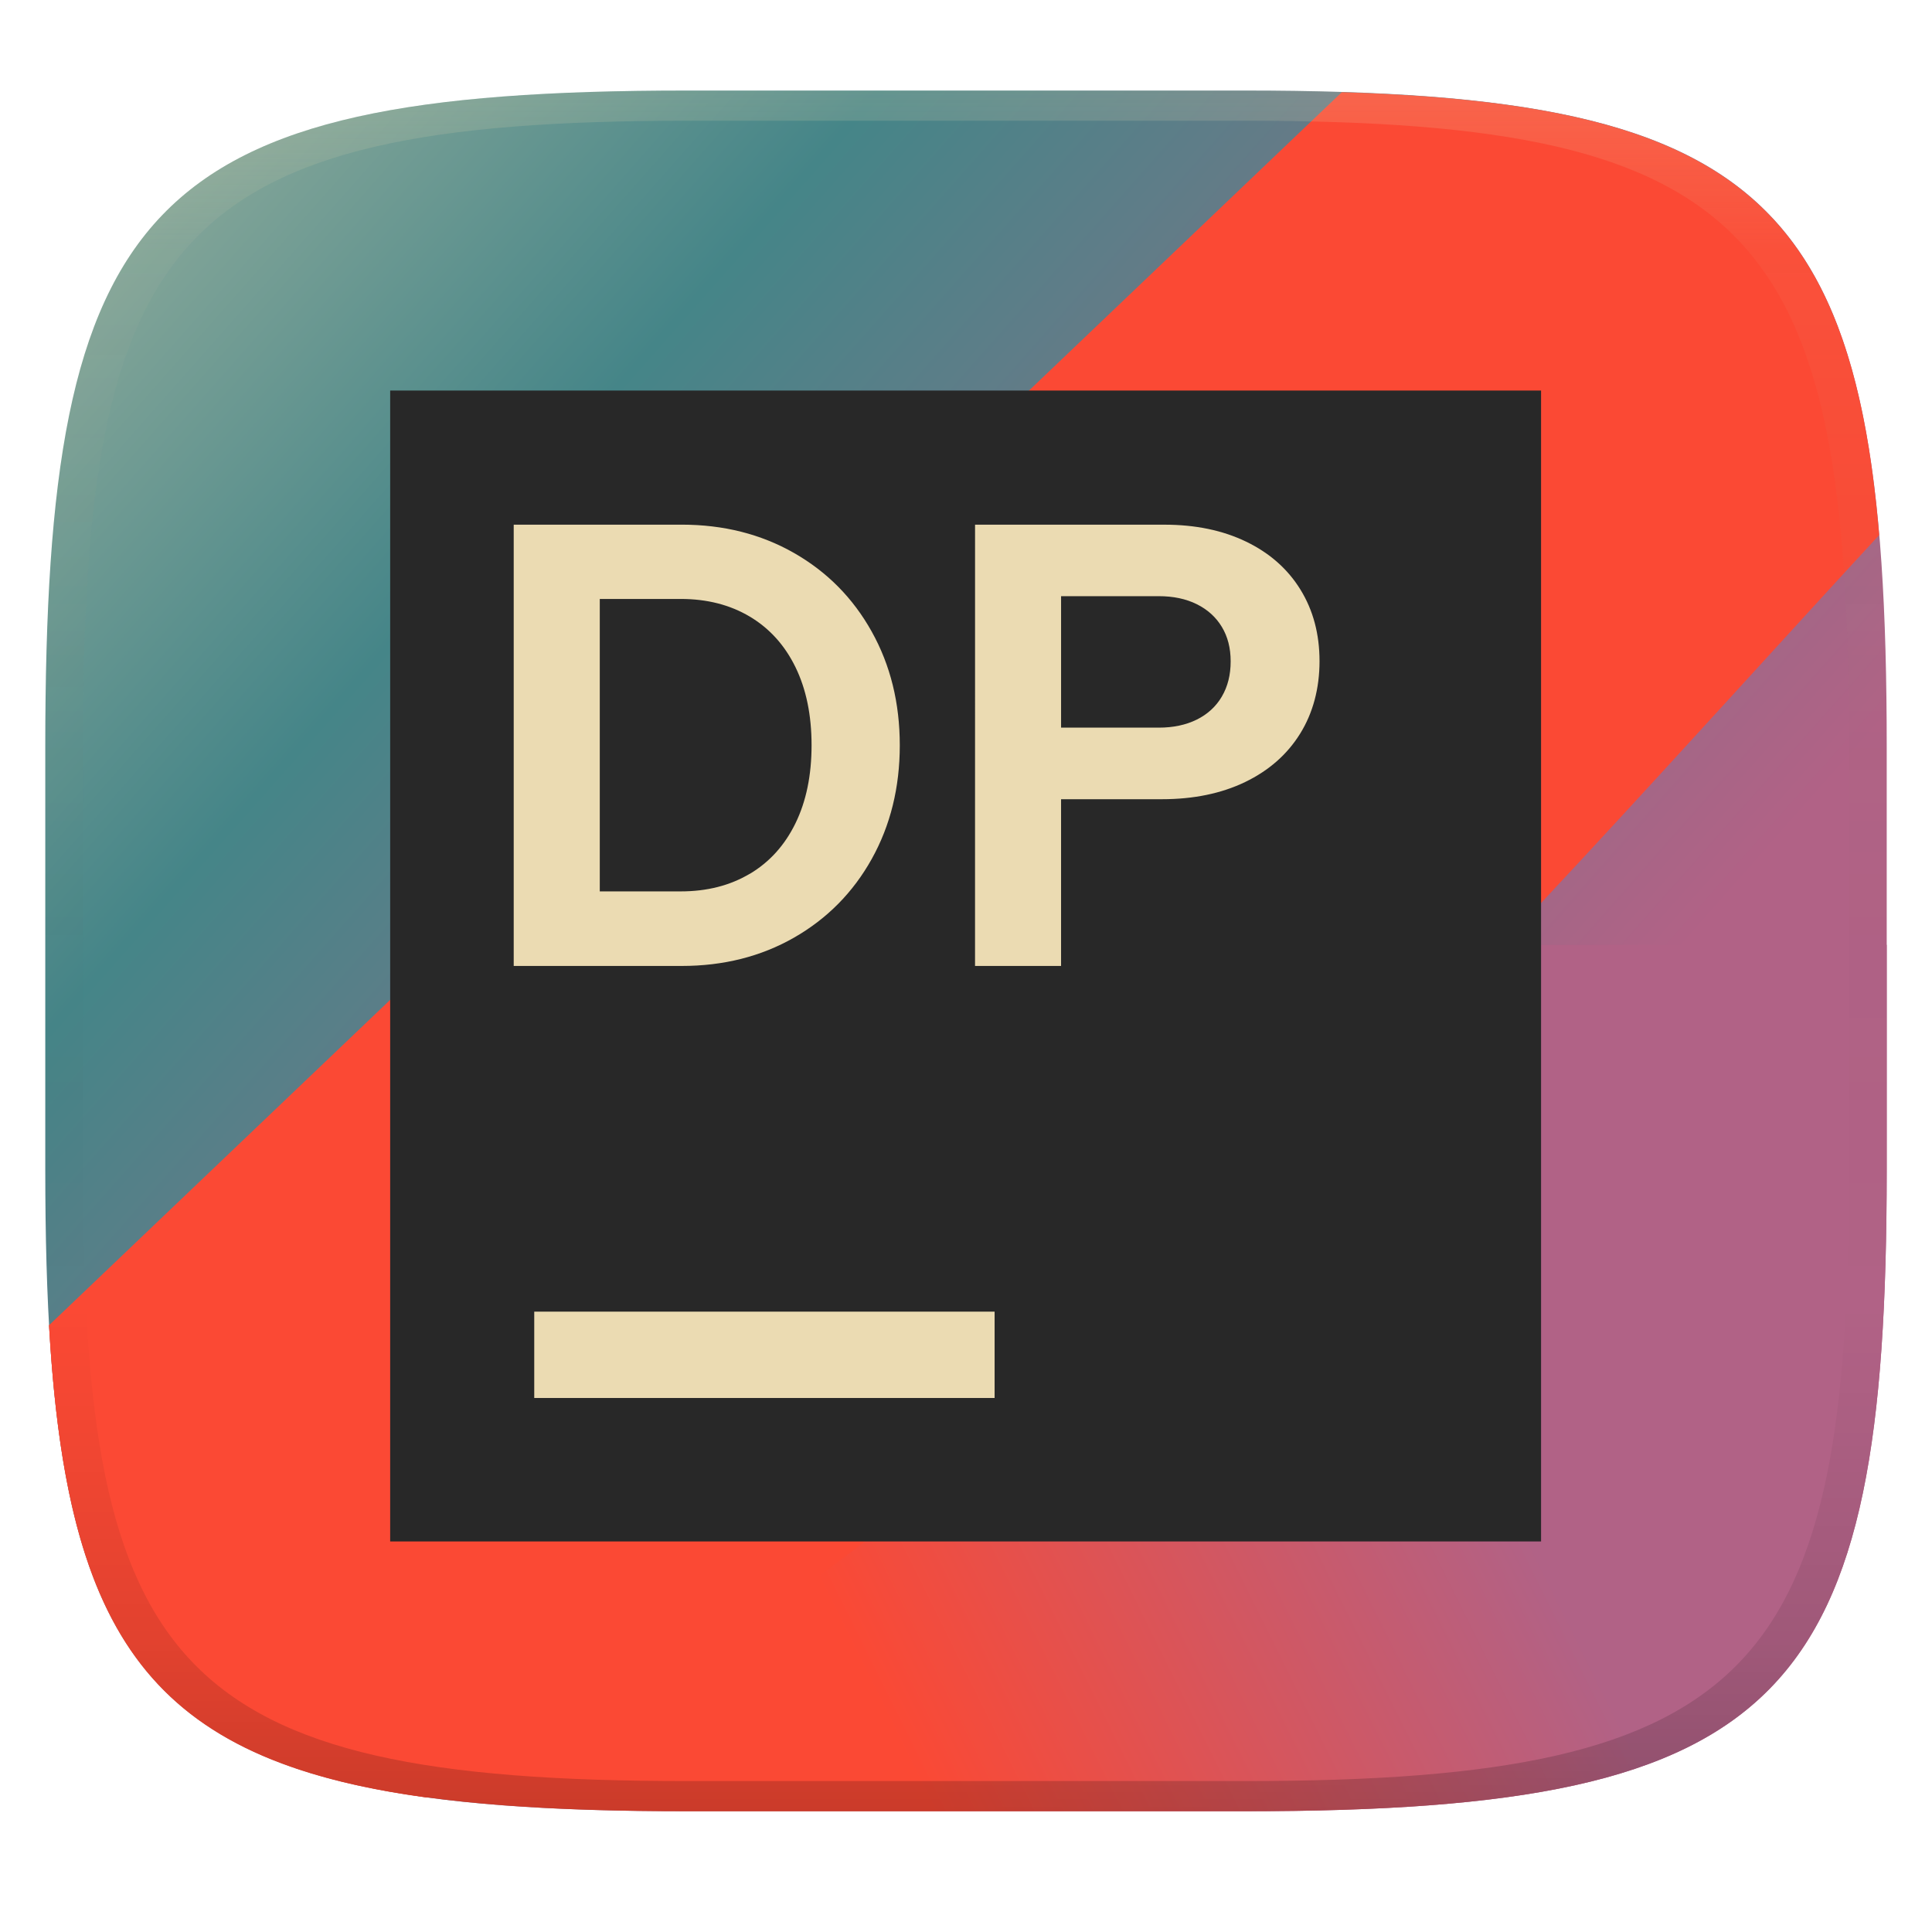
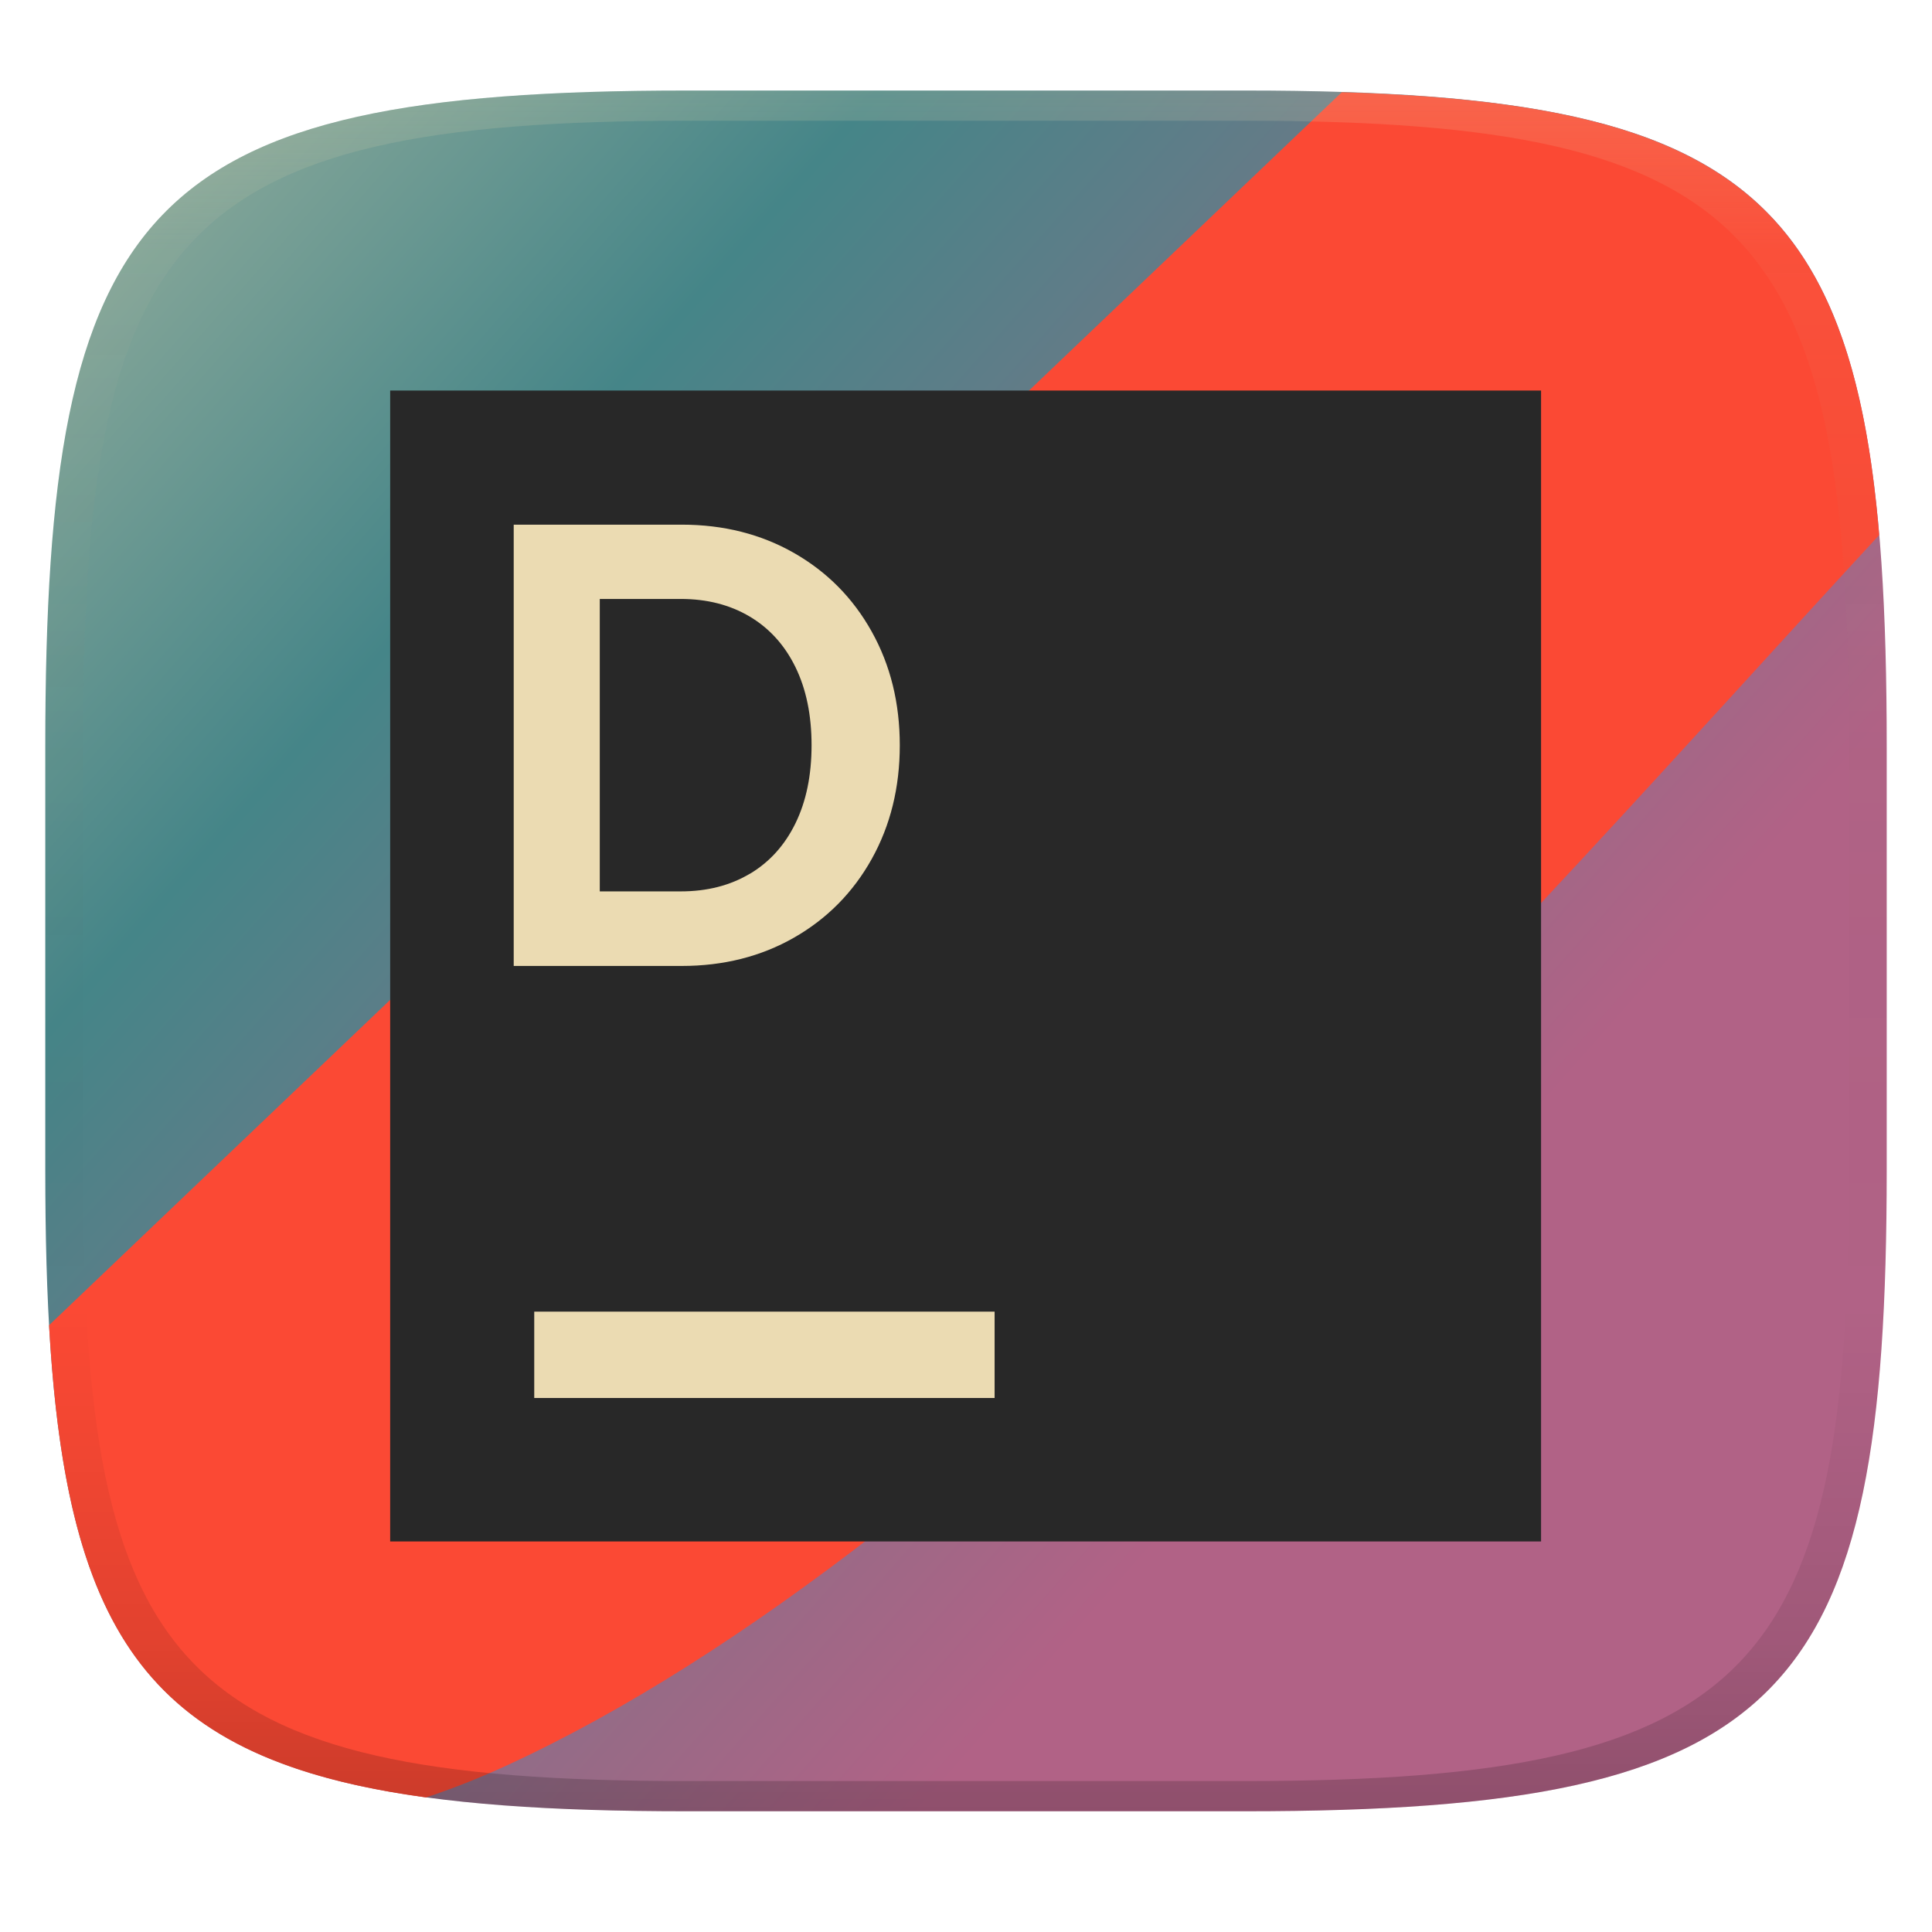
<svg xmlns="http://www.w3.org/2000/svg" width="256" height="256" version="1.1">
  <defs>
    <linearGradient id="linearGradient31" x1=".5" x2=".5" y2="1" gradientTransform="matrix(244 0 0 228 5.986 12)" gradientUnits="userSpaceOnUse">
      <stop stop-color="#ebdbb2" stop-opacity=".2" offset="0" />
      <stop stop-color="#ebdbb2" stop-opacity=".05" offset=".1" />
      <stop stop-opacity="0" offset=".704" />
      <stop stop-opacity=".1" offset=".897" />
      <stop stop-opacity=".2" offset="1" />
    </linearGradient>
    <linearGradient id="linearGradient26" x1="7.622" x2="62.06" y1="64.72" y2="39.48" gradientTransform="matrix(4.866 0 0 4.546 -31.41 -33.5)" gradientUnits="userSpaceOnUse">
      <stop stop-color="#fb4934" offset=".398" />
      <stop stop-color="#b16286" offset=".7" />
    </linearGradient>
    <linearGradient id="linearGradient27" x1="25" x2="240" y1="25" y2="215" gradientUnits="userSpaceOnUse">
      <stop stop-color="#83a598" offset="0" />
      <stop stop-color="#458588" offset=".209" />
      <stop stop-color="#b16286" offset=".75" />
    </linearGradient>
  </defs>
  <path d="m165 12c72 0 85 15 85 87v56c0 70-13 85-85 85h-74c-72 0-85-15-85-85v-56c0-72 13-87 85-87z" fill="url(#linearGradient27)" style="isolation:isolate" />
-   <path d="m250 125.2-80.02 0.019c-2.129 0-4.245 0.32-6.263 0.949l-122.7 31.86c-1.418 0.442-33.28 16.85-34.52 17.56 2.976 52.3 20.24 64.41 84.5 64.41h74c72.02 0 85-14.97 85-84.97z" fill="url(#linearGradient26)" stroke-width="4.703" />
  <path d="m6.5 175.6c2.344 41.41 13.5 57.6 49.95 62.57 3.294-1.087 6.806-2.453 10.55-4.169 64.1-29.43 134.2-111.4 182-163.1-3.717-44.4-20.02-57.13-71.21-58.68z" fill="#fb4934" stroke-width="4.536" />
  <path d="m204.2 51.75h-152.5v152.5h152.5z" fill="#282828" stroke-width="3.812" />
  <path d="m70.79 173.8h61v11.44h-61z" fill="#ebdbb2" stroke-width="3.812" />
-   <path d="m154.3 69.52h-25.1l-3e-3 58.47h11.4v-22.09h13.36c4.205 0 7.88-0.76 11.03-2.277 3.146-1.519 5.576-3.655 7.288-6.411 1.712-2.757 2.569-6.014 2.569-9.606s-0.843-6.75-2.528-9.48c-1.685-2.73-4.078-4.846-7.183-6.348s-6.716-2.255-10.84-2.255zm7.6 22.78c-0.779 1.322-1.885 2.338-3.319 3.049-1.434 0.709-3.112 1.067-5.033 1.067h-12.95v-17.42h12.95c1.921 0 3.599 0.353 5.033 1.064 1.432 0.711 2.54 1.712 3.319 3.007s1.169 2.79 1.169 4.573c0 1.782-0.39 3.334-1.169 4.656z" clip-rule="evenodd" fill="#ebdbb2" fill-rule="evenodd" stroke-width="3.896" />
  <path d="m68.07 69.52h22.26c5.54 0 10.5 1.252 14.89 3.757 4.385 2.506 7.816 5.978 10.29 10.42 2.479 4.442 3.716 9.458 3.716 15.06 0 5.598-1.239 10.61-3.716 15.06-2.479 4.442-5.91 7.914-10.29 10.42-4.386 2.506-9.348 3.757-14.89 3.757h-22.26zm31.28 46.27c2.618-1.558 4.636-3.794 6.056-6.704s2.131-6.353 2.131-10.34c0-3.984-0.711-7.427-2.131-10.34-1.42-2.91-3.438-5.143-6.056-6.704-2.618-1.558-5.667-2.338-9.146-2.338h-10.73v38.75h10.73c3.48 0 6.528-0.777 9.146-2.335z" clip-rule="evenodd" fill="#ebdbb2" fill-rule="evenodd" stroke-width="3.896" />
  <path d="m91 12c-72 0-85 15-85 87v56c0 70 13 85 85 85h74c72 0 85-15 85-85v-56c0-72-13-87-85-87zm0 4h74c68 0 80 15 80 83v56c0 66-12 81-80 81h-74c-68 0-80-15-80-81v-56c0-68 12-83 80-83z" fill="url(#linearGradient31)" style="isolation:isolate" />
</svg>